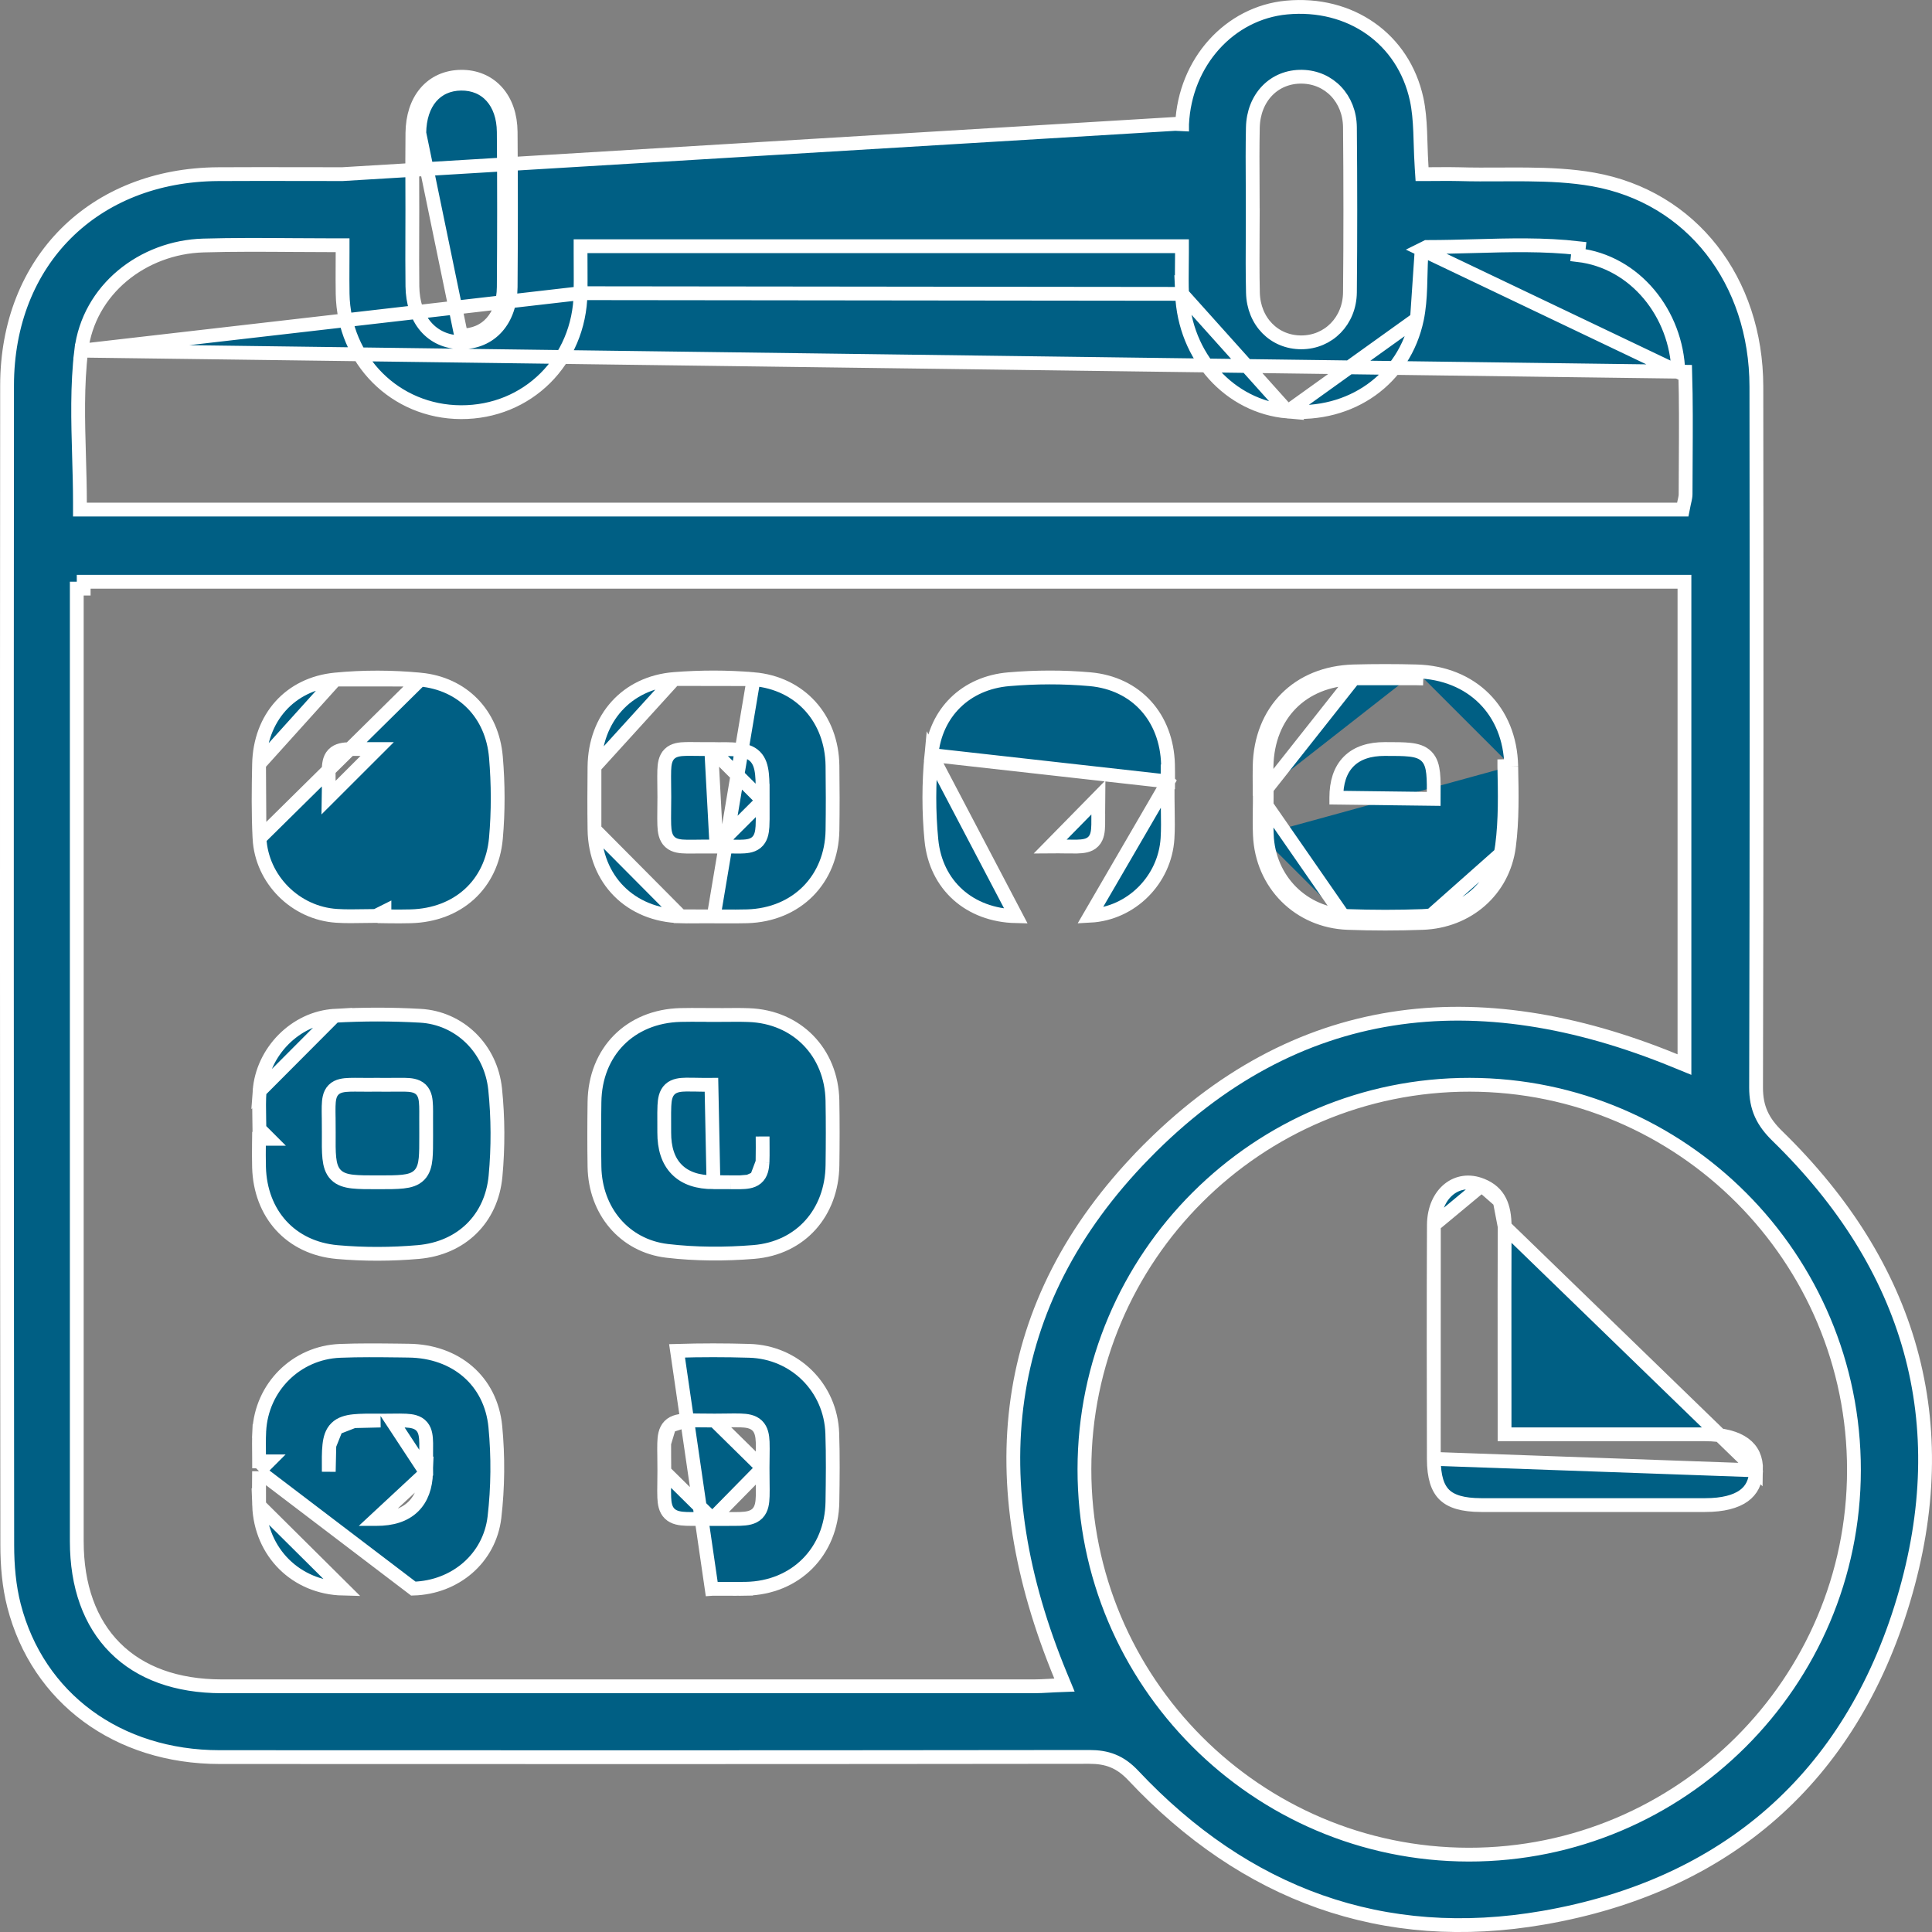
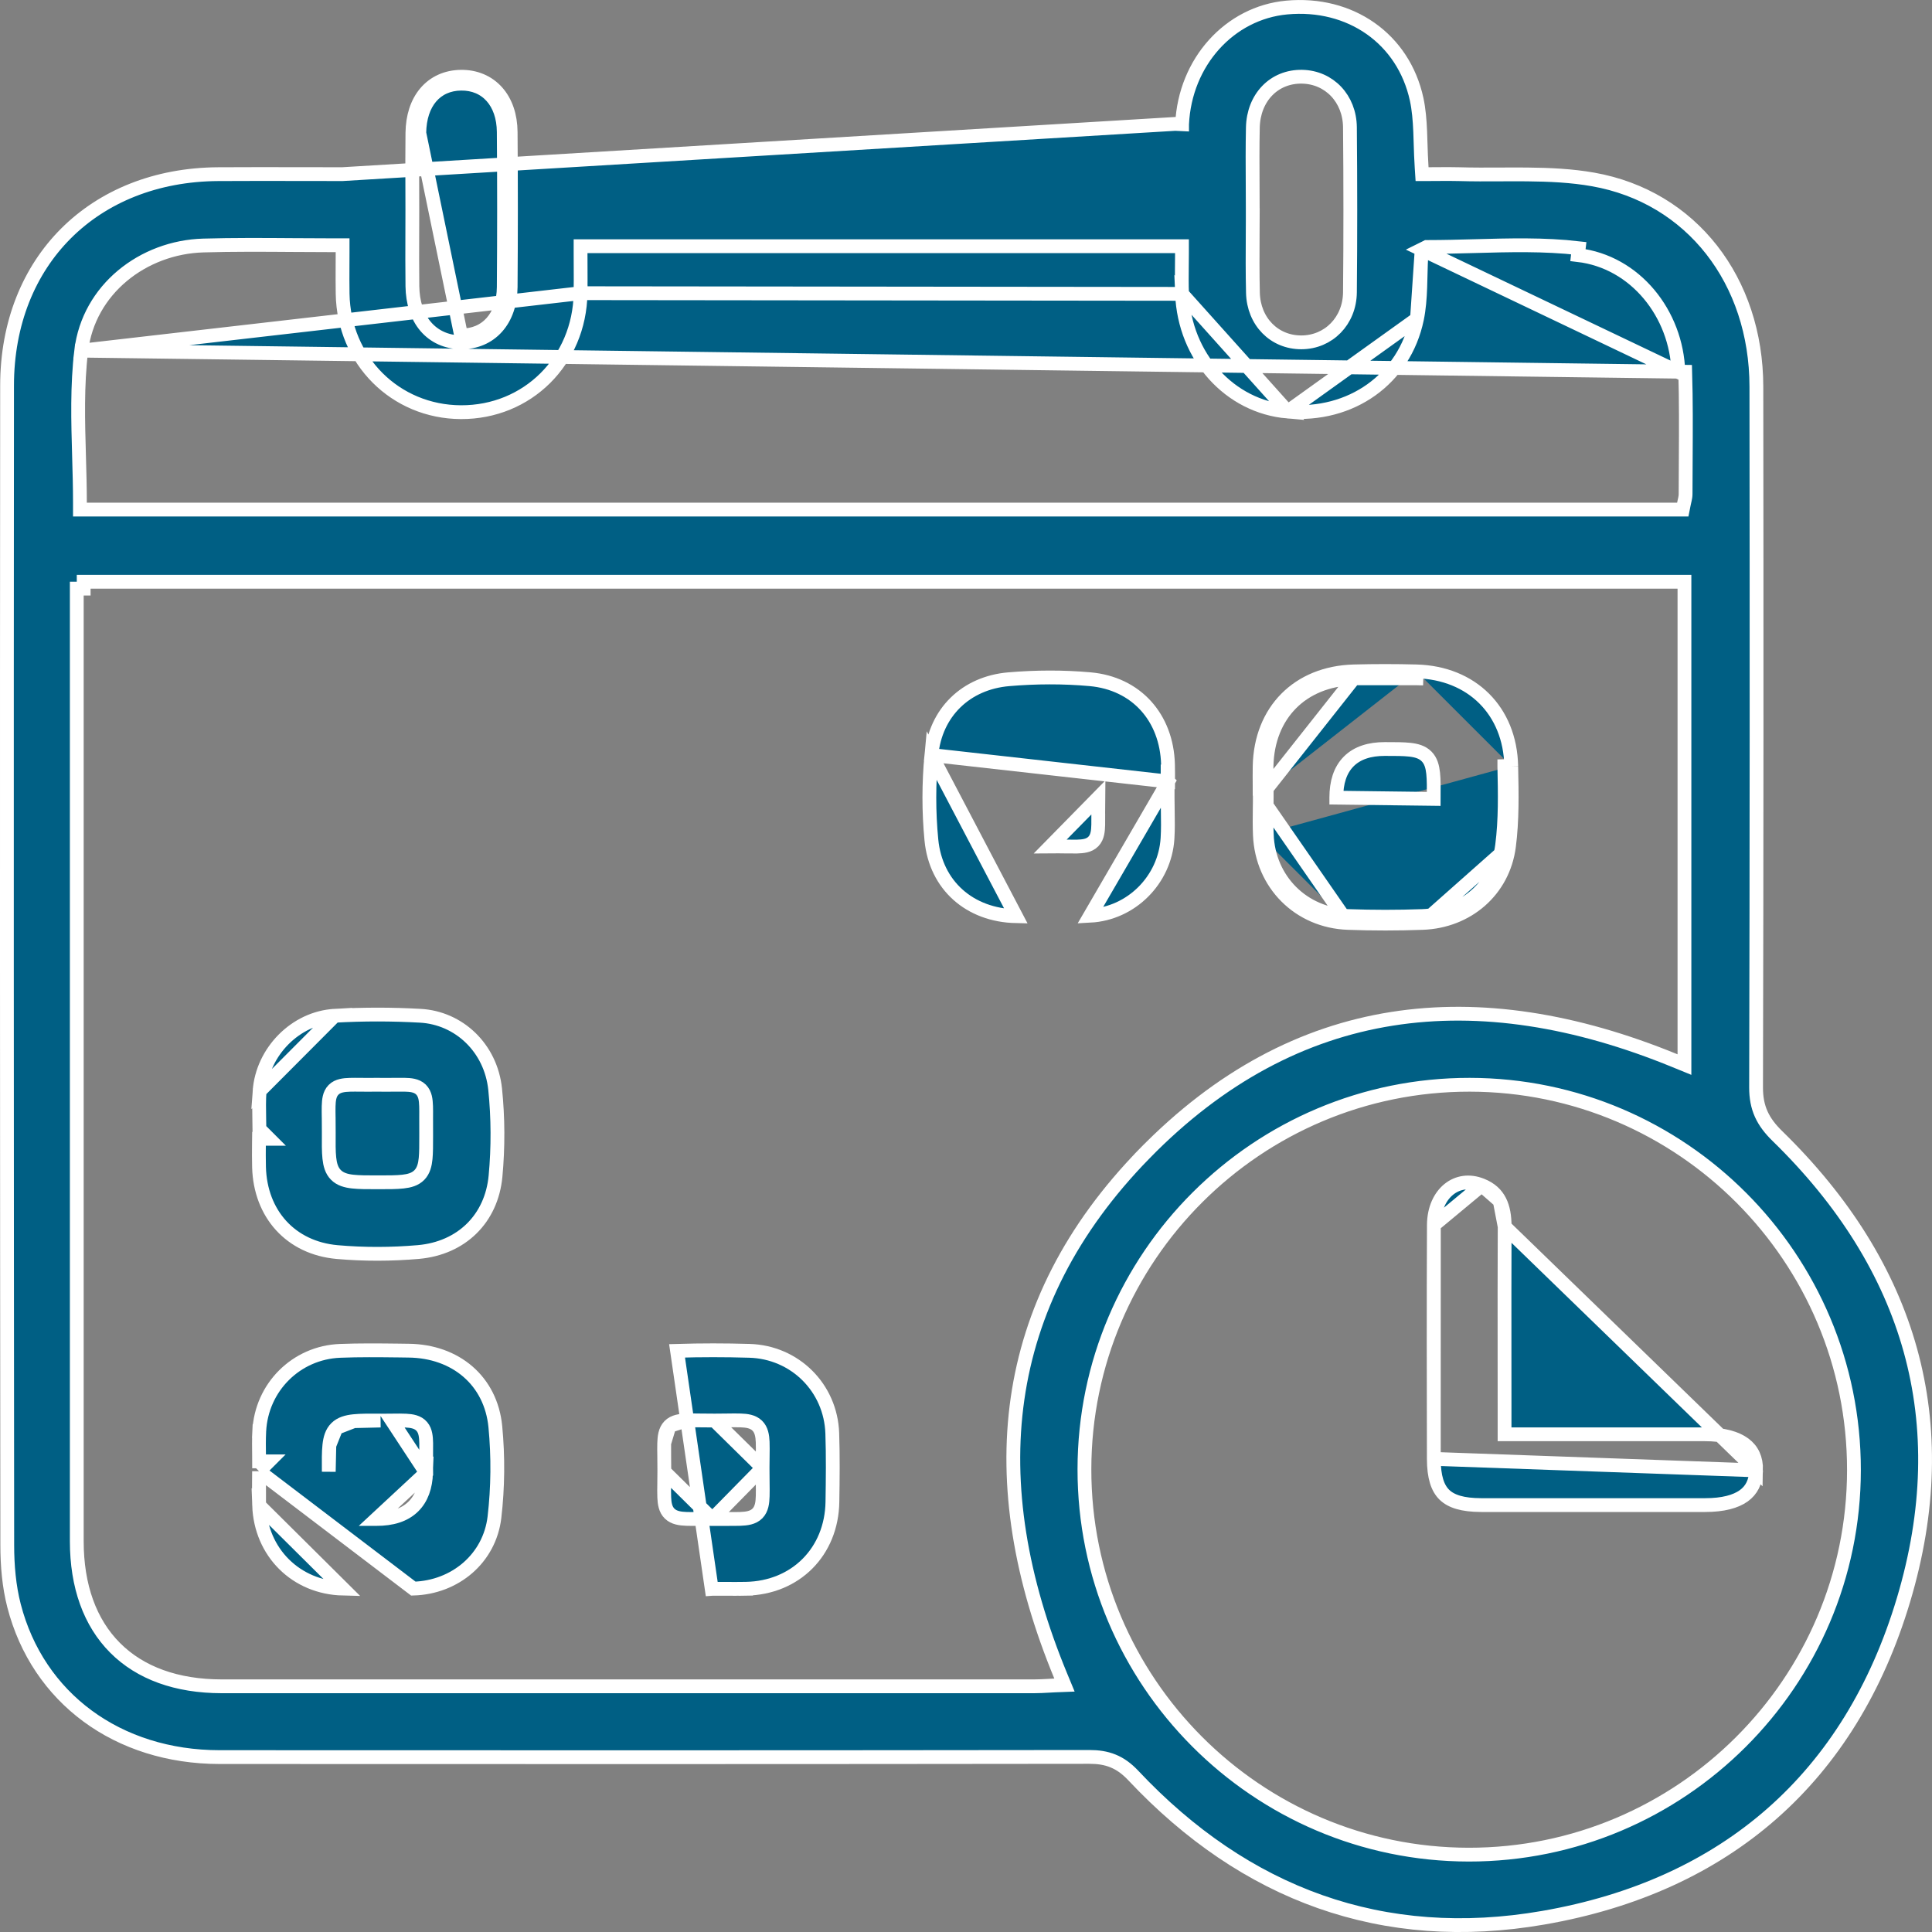
<svg xmlns="http://www.w3.org/2000/svg" width="70" height="70" viewBox="0 0 70 70" fill="none">
  <rect x="0" y="0" width="70" height="70" fill="#808080" stroke="none" />
  <g id="Layer_1" clip-path="url(#clip0_136_767)">
    <path id="Vector" d="M51.509 9.04L51.638 8.976L51.64 8.975L51.693 8.948H51.752C52.3 8.948 52.854 8.933 53.41 8.918C54.677 8.883 55.955 8.847 57.201 8.992C57.201 8.992 57.201 8.992 57.201 8.992L57.172 9.241C59.251 9.483 60.747 11.372 60.809 13.477L51.509 9.04ZM51.509 9.04L51.5 9.184M51.509 9.04L51.5 9.184M51.5 9.184C51.484 9.442 51.478 9.708 51.471 9.967C51.468 10.115 51.464 10.261 51.459 10.403C51.444 10.801 51.416 11.184 51.34 11.551L51.34 11.551M51.5 9.184L51.34 11.551M51.34 11.551C50.886 13.738 48.947 15.107 46.653 14.912M51.34 11.551L46.653 14.912M21.035 10.623C21.04 10.315 21.038 10.008 21.037 9.686C21.036 9.519 21.035 9.348 21.035 9.17V8.92H21.285H42.575H42.825V9.17C42.825 9.338 42.823 9.502 42.821 9.663C42.818 9.998 42.814 10.32 42.827 10.647L21.035 10.623ZM21.035 10.623C20.995 13.076 19.107 14.944 16.7 14.934C14.325 14.924 12.455 13.06 12.414 10.645V10.644C12.408 10.314 12.41 9.985 12.411 9.64C12.412 9.476 12.413 9.309 12.413 9.136V8.886H12.163C11.648 8.886 11.14 8.883 10.638 8.879C9.53 8.871 8.447 8.864 7.369 8.895C5.179 8.957 3.211 10.487 2.943 12.705L21.035 10.623ZM18.502 4.778C18.497 4.191 18.325 3.688 18.004 3.329C17.681 2.968 17.224 2.774 16.7 2.781L16.7 2.781C16.177 2.788 15.733 2.99 15.42 3.358C15.111 3.722 14.949 4.227 14.942 4.815C14.934 5.458 14.936 6.101 14.938 6.743C14.939 7.027 14.94 7.31 14.94 7.593C14.94 7.876 14.939 8.16 14.938 8.444C14.936 9.086 14.934 9.729 14.942 10.371V10.371C14.95 10.96 15.113 11.465 15.422 11.828C15.736 12.196 16.181 12.397 16.704 12.403C17.228 12.408 17.683 12.214 18.005 11.852C18.325 11.492 18.497 10.989 18.502 10.403C18.516 8.528 18.517 6.653 18.502 4.778ZM18.502 4.778L18.252 4.78M18.502 4.778C18.502 4.778 18.502 4.778 18.502 4.778L18.252 4.78M18.252 4.78C18.243 3.7 17.619 3.019 16.703 3.031C15.791 3.043 15.205 3.725 15.192 4.819L16.706 12.153C17.621 12.163 18.243 11.48 18.252 10.401C18.266 8.527 18.267 6.653 18.252 4.78ZM46.653 14.912C44.56 14.733 42.92 12.937 42.827 10.647L46.653 14.912ZM12.163 6.309H12.413L42.58 4.489L42.829 4.501C42.829 4.501 42.829 4.5 42.829 4.5C42.934 2.242 44.556 0.465 46.619 0.273L46.619 0.273C48.921 0.059 50.851 1.4 51.328 3.598C51.407 3.966 51.438 4.349 51.456 4.761C51.462 4.904 51.466 5.052 51.471 5.204C51.48 5.484 51.489 5.777 51.509 6.075L51.524 6.309H51.758C51.879 6.309 51.998 6.308 52.117 6.307C52.365 6.305 52.609 6.303 52.856 6.31C53.359 6.325 53.872 6.323 54.38 6.32C54.699 6.319 55.016 6.317 55.328 6.32C56.145 6.328 56.945 6.364 57.723 6.502C61.289 7.132 63.631 10.169 63.637 14.006C63.648 22.471 63.648 30.936 63.626 39.399V39.399C63.625 39.765 63.683 40.079 63.814 40.37C63.945 40.659 64.141 40.91 64.398 41.161C69.224 45.868 70.893 51.53 68.967 57.97C67.039 64.415 62.535 68.335 55.916 69.483C50.116 70.489 45.114 68.644 41.06 64.329L41.06 64.329C40.829 64.084 40.594 63.911 40.327 63.803C40.061 63.694 39.78 63.656 39.469 63.656H39.469C28.964 63.669 18.461 63.669 7.956 63.663C4.266 63.661 1.371 61.523 0.508 58.176L0.508 58.176C0.328 57.477 0.263 56.723 0.263 55.982L0.263 55.982C0.249 41.977 0.245 27.972 0.256 13.967C0.258 11.703 1.049 9.798 2.392 8.457C3.735 7.116 5.644 6.323 7.909 6.31L7.909 6.31C8.857 6.304 9.805 6.306 10.777 6.307C11.233 6.308 11.694 6.309 12.163 6.309ZM38.21 61.067L38.568 61.053L38.431 60.722C36.98 57.211 36.413 53.843 36.867 50.678C37.321 47.515 38.795 44.537 41.459 41.807L41.28 41.632L41.459 41.807C44.201 38.996 47.215 37.423 50.431 36.914C53.649 36.404 57.09 36.957 60.686 38.431L61.031 38.572V38.2V21.328V21.078H60.781H3.032V21.327H2.782V21.328V21.329V21.331V21.332V21.334V21.336V21.338V21.34V21.342V21.344V21.346V21.348V21.35V21.352V21.354V21.355V21.357V21.359V21.361V21.363V21.365V21.367V21.369V21.371V21.372V21.374V21.376V21.378V21.38V21.382V21.384V21.386V21.387V21.389V21.391V21.393V21.395V21.397V21.399V21.401V21.402V21.404V21.406V21.408V21.41V21.412V21.414V21.416V21.417V21.419V21.421V21.423V21.425V21.427V21.428V21.43V21.432V21.434V21.436V21.438V21.439V21.441V21.443V21.445V21.447V21.449V21.45V21.452V21.454V21.456V21.458V21.459V21.461V21.463V21.465V21.467V21.469V21.47V21.472V21.474V21.476V21.478V21.48V21.481V21.483V21.485V21.487V21.488V21.49V21.492V21.494V21.496V21.497V21.499V21.501V21.503V21.505V21.506V21.508V21.51V21.512V21.514V21.515V21.517V21.519V21.521V21.523V21.524V21.526V21.528V21.529V21.531V21.533V21.535V21.537V21.538V21.54V21.542V21.544V21.545V21.547V21.549V21.551V21.552V21.554V21.556V21.558V21.559V21.561V21.563V21.565V21.567V21.568V21.57V21.572V21.573V21.575V21.577V21.578V21.579V21.58V21.582V21.584V21.586V21.587V21.589V21.591V21.593V21.594V21.596V21.598V21.599V21.601V21.603V21.605V21.606V21.608V21.61V21.611V21.613V21.615V21.617V21.618V21.62V21.622V21.623V21.625V21.627V21.628V21.63V21.632V21.634V21.635V21.637V21.639V21.64V21.642V21.644V21.645V21.647V21.649V21.651V21.652V21.654V21.656V21.657V21.659V21.661V21.662V21.664V21.666V21.668V21.669V21.671V21.672V21.674V21.676V21.678V21.679V21.681V21.683V21.684V21.686V21.688V21.689V21.691V21.693V21.694V21.696V21.698V21.699V21.701V21.703V21.704V21.706V21.708V21.709V21.711V21.712V21.714V21.716V21.718V21.719V21.721V21.722V21.724V21.726V21.727V21.729V21.731V21.732V21.734V21.736V21.737V21.739V21.741V21.742V21.744V21.745V21.747V21.749V21.75V21.752V21.754V21.755V21.757V21.759V21.76V21.762V21.763V21.765V21.767V21.768V21.77V21.772V21.773V21.775V21.776V21.778V21.78V21.781V21.783V21.785V21.786V21.788V21.789V21.791V21.793V21.794V21.796V21.797V21.799V21.801V21.802V21.804V21.805V21.807V21.809V21.81V21.812V21.814V21.815V21.817V21.818V21.82V21.822V21.823V21.825V21.826V21.828V21.83V21.831V21.833V21.834V21.836V21.838V21.839V21.841V21.842V21.844V21.846V21.847V21.849V21.85V21.852V21.854V21.855V21.857V21.858V21.86V21.861V21.863V21.865V21.866V21.868V21.869V21.871V21.872V21.874V21.876V21.877V21.879V21.88V21.882V21.884V21.885V21.887V21.888V21.89V21.891V21.893V21.895V21.896V21.898V21.899V21.901V21.902V21.904V21.905V21.907V21.909V21.91V21.912V21.913V21.915V21.916V21.918V21.92V21.921V21.923V21.924V21.926V21.927V21.929V21.931V21.932V21.934V21.935V21.937V21.938V21.94V21.942V21.943V21.945V21.946V21.948V21.949V21.951V21.952V21.954V21.955V21.957V21.959V21.96V21.962V21.963V21.965V21.966V21.968V21.969V21.971V21.973V21.974V21.976V21.977V21.979V21.98V21.982V21.983V21.985V21.986V21.988V21.989V21.991V21.993V21.994V21.996V21.997V21.999V22V22.002V22.003V22.005V22.006V22.008V22.009V22.011V22.013V22.014V22.016V22.017V22.019V22.02V22.022V22.023V22.025V22.026V22.028V22.029V22.031V22.032V22.034V22.036V22.037V22.039V22.04V22.042V22.043V22.045V22.046V22.048V22.049V22.051V22.052V22.054V22.055V22.057V22.059V22.06V22.062V22.063V22.065V22.066V22.068V22.069V22.071V22.072V22.074V22.075V22.077V22.078V22.08V22.081V22.083V22.084V22.086V22.088V22.089V22.091V22.092V22.094V22.095V22.097V22.098V22.1V22.101V22.103V22.104V22.106V22.107V22.109V22.11V22.112V22.113V22.115V22.116V22.118V22.119V22.121V22.123V22.124V22.126V22.127V22.129V22.13V22.132V22.133V22.135V22.136V22.138V22.139V22.141V22.142V22.144V22.145V22.147V22.148V22.15V22.151V22.153V22.154V22.156V22.157V22.159V22.16V22.162V22.164V22.165V22.167V22.168V22.17V22.171V22.173V22.174V22.24V22.306V22.371V22.437V22.503V22.569V22.634V22.7V22.766V22.832V22.897V22.963V23.029V23.095V23.16V23.226V23.292V23.358V23.424V23.489V23.555V23.621V23.686V23.752V23.818V23.884V23.95V24.015V24.081V24.147V24.212V24.278V24.344V24.41V24.476V24.541V24.607V24.673V24.738V24.804V24.87V24.936V25.002V25.067V25.133V25.199V25.265V25.33V25.396V25.462V25.527V25.593V25.659V25.725V25.791V25.856V25.922V25.988V26.053V26.119V26.185V26.251V26.317V26.382V26.448V26.514V26.579V26.645V26.711V26.777V26.843V26.908V26.974V27.04V27.106V27.171V27.237V27.303V27.369V27.434V27.5V27.566V27.632V27.697V27.763V27.829V27.895V27.96V28.026V28.092V28.158V28.223V28.289V28.355V28.421V28.486V28.552V28.618V28.684V28.749V28.815V28.881V28.947V29.012V29.078V29.144V29.21V29.275V29.341V29.407V29.473V29.538V29.604V29.67V29.736V29.801V29.867V29.933V29.999V30.064V30.13V30.196V30.262V30.328V30.393V30.459V30.525V30.59V30.656V30.722V30.788V30.854V30.919V30.985V31.051V31.116V31.182V31.248V31.314V31.38V31.445V31.511V31.577V31.642V31.708V31.774V31.84V31.905V31.971V32.037V32.103V32.169V32.234V32.3V32.366V32.432V32.497V32.563V32.629V32.695V32.76V32.826V32.892V32.958V33.023V33.089V33.155V33.221V33.286V33.352V33.418V33.484V33.549V33.615V33.681V33.747V33.812V33.878V33.944V34.01V34.075V34.141V34.207V34.273V34.338V34.404V34.47V34.536V34.601V34.667V34.733V34.799V34.864V34.93V34.996V35.062V35.127V35.193V35.259V35.325V35.391V35.456V35.522V35.588V35.654V35.719V35.785V35.851V35.916V35.982V36.048V36.114V36.179V36.245V36.311V36.377V36.443V36.508V36.574V36.64V36.706V36.771V36.837V36.903V36.969V37.034V37.1V37.166V37.232V37.297V37.363V37.429V37.495V37.56V37.626V37.692V37.758V37.823V37.889V37.955V38.021V38.086V38.152V38.218V38.284V38.349V38.415V38.481V38.547V38.612V38.678V38.744V38.81V38.876V38.941V39.007V39.073V39.139V39.204V39.27V39.336V39.401V39.467V39.533V39.599V39.664V39.73V39.796V39.862V39.928V39.993V40.059V40.125V40.191V40.256V40.322V40.388V40.454V40.519V40.585V40.651V40.717V40.782V40.848V40.914V40.98V41.045V41.111V41.177V41.243V41.308V41.374V41.44V41.506V41.571V41.637V41.703V41.769V41.834V41.9V41.966V42.032V42.097V42.163V42.229V42.295V42.36V42.426V42.492V42.558V42.623V42.689V42.755V42.821V42.886V42.952V43.018V43.084V43.15V43.215V43.281V43.347V43.413V43.478V43.544V43.61V43.675V43.741V43.807V43.873V43.938V44.004V44.07V44.136V44.202V44.267V44.333V44.399V44.465V44.53V44.596V44.662V44.728V44.793V44.859V44.925V44.991V45.056V45.122V45.188V45.254V45.319V45.385V45.451V45.517V45.582V45.648V45.714V45.78V45.845V45.911V45.977V46.043V46.108V46.174V46.24V46.306V46.371V46.437V46.503V46.569V46.634V46.7V46.766V46.832V46.897V46.963V47.029V47.095V47.16V47.226V47.292V47.358V47.423V47.489V47.555V47.621V47.687V47.752V47.818V47.884V47.95V48.015V48.081V48.147V48.212V48.278V48.344V48.41V48.475V48.541V48.607V48.673V48.739V48.804V48.87V48.936V49.002V49.067V49.133V49.199V49.265V49.33V49.396V49.462V49.528V49.593V49.659V49.725V49.791V49.856V49.922V49.988V50.054V50.119V50.185V50.251V50.317V50.382V50.448V50.514V50.58V50.645V50.711V50.777V50.843V50.908V50.974V51.04V51.106V51.171V51.237V51.303V51.369V51.434V51.5V51.566V51.632V51.697V51.763V51.829V51.895V51.96V52.026V52.092V52.158V52.223V52.289V52.355V52.421V52.486V52.552V52.618V52.684V52.749V52.815V52.881V52.947V53.012V53.078V53.144V53.21V53.276V53.341V53.407V53.473V53.538V53.604V53.67V53.736V53.801V53.867V53.933V53.999V54.065V54.13V54.196V54.262V54.328V54.393V54.459V54.525V54.59V54.656V54.722V54.788V54.853V54.919V54.985V55.051V55.117V55.182V55.248V55.314V55.38V55.445V55.511V55.577V55.642V55.708V55.774V55.84C2.782 57.467 3.257 58.789 4.17 59.704C5.083 60.62 6.402 61.097 8.029 61.098C17.833 61.1 27.638 61.099 37.441 61.098H37.471C37.642 61.098 37.819 61.088 37.985 61.079C38.063 61.075 38.139 61.07 38.21 61.067ZM61.078 16.62C61.084 15.572 61.09 14.52 61.059 13.47L2.943 12.705C2.79 13.965 2.827 15.26 2.864 16.541C2.88 17.102 2.896 17.661 2.896 18.213V18.463H3.146H60.764H60.97L61.01 18.261C61.017 18.221 61.025 18.19 61.033 18.156C61.037 18.137 61.042 18.118 61.047 18.096C61.059 18.041 61.072 17.973 61.072 17.899C61.072 17.474 61.075 17.047 61.078 16.62ZM45.39 7.793C45.389 8.013 45.388 8.234 45.387 8.455C45.383 9.17 45.379 9.89 45.396 10.607C45.421 11.648 46.168 12.408 47.155 12.404C48.133 12.4 48.9 11.63 48.911 10.593L48.911 10.593C48.93 8.6 48.929 6.606 48.911 4.614C48.901 3.575 48.163 2.801 47.182 2.78L47.182 2.78C46.16 2.759 45.416 3.54 45.393 4.622C45.378 5.32 45.382 6.02 45.386 6.715C45.387 6.992 45.389 7.269 45.389 7.544L45.389 7.793H45.39ZM53.249 39.303C45.557 39.295 39.298 45.541 39.291 53.231C39.283 60.923 45.528 67.189 53.213 67.197C60.902 67.204 67.165 60.955 67.172 53.267C67.18 45.574 60.936 39.31 53.249 39.303Z" fill="#005F84" stroke="white" stroke-width="0.5" />
    <path id="Vector_2" d="M9.405 39.533L9.405 39.533C9.381 39.863 9.387 40.186 9.393 40.523C9.396 40.648 9.398 40.776 9.399 40.906L9.754 41.261H9.383C9.382 41.317 9.382 41.372 9.382 41.428C9.38 41.716 9.377 42 9.385 42.286C9.43 43.982 10.534 45.216 12.218 45.365L12.218 45.365C13.189 45.451 14.184 45.448 15.158 45.363C16.718 45.226 17.811 44.158 17.954 42.611L17.954 42.611C18.051 41.569 18.047 40.502 17.94 39.463C17.784 37.972 16.633 36.881 15.228 36.803L15.228 36.803C14.197 36.745 13.157 36.745 12.126 36.803L9.405 39.533ZM9.405 39.533C9.508 38.105 10.71 36.883 12.126 36.803L9.405 39.533ZM15.441 41.073H15.441L15.441 41.069C15.438 40.863 15.439 40.675 15.44 40.511C15.441 40.338 15.442 40.192 15.438 40.078C15.434 39.962 15.425 39.852 15.402 39.756C15.378 39.657 15.334 39.557 15.251 39.475C15.168 39.394 15.067 39.354 14.969 39.332C14.874 39.311 14.766 39.304 14.653 39.302C14.555 39.3 14.44 39.301 14.312 39.303C14.291 39.303 14.269 39.303 14.248 39.303C14.091 39.305 13.91 39.306 13.7 39.303L13.7 39.303H13.696H13.695H13.695H13.695H13.695H13.695H13.695H13.695H13.694H13.694H13.694H13.694H13.694H13.694H13.694H13.694H13.693H13.693H13.693H13.693H13.693H13.693H13.693H13.692H13.692H13.692H13.692H13.692H13.692H13.691H13.691H13.691H13.691H13.691H13.691H13.691H13.691H13.69H13.69H13.69H13.69H13.69H13.69H13.69H13.689H13.689H13.689H13.689H13.689H13.689H13.688H13.688H13.688H13.688H13.688H13.688H13.688H13.688H13.687H13.687H13.687H13.687H13.687H13.687H13.687H13.686H13.686H13.686H13.686H13.686H13.686H13.686H13.685H13.685H13.685H13.685H13.685H13.685H13.685H13.684H13.684H13.684H13.684H13.684H13.684H13.684H13.684H13.683H13.683H13.683H13.683H13.683H13.683H13.682H13.682H13.682H13.682H13.682H13.682H13.682H13.681H13.681H13.681H13.681H13.681H13.681H13.681H13.681H13.68H13.68H13.68H13.68H13.68H13.68H13.68H13.679H13.679H13.679H13.679H13.679H13.679H13.679H13.678H13.678H13.678H13.678H13.678H13.678H13.678H13.677H13.677H13.677H13.677H13.677H13.677H13.677H13.677H13.676H13.676H13.676H13.676H13.676H13.676H13.675H13.675H13.675H13.675H13.675H13.675H13.675H13.675H13.674H13.674H13.674H13.674H13.674H13.674H13.674H13.673H13.673H13.673H13.673H13.673H13.673H13.673H13.672H13.672H13.672H13.672H13.672H13.672H13.672H13.671H13.671H13.671H13.671H13.671H13.671H13.671H13.671H13.67H13.67H13.67H13.67H13.67H13.67H13.669H13.669H13.669H13.669H13.669H13.669H13.669H13.668H13.668H13.668H13.668H13.668H13.668H13.668H13.668H13.667H13.667H13.667H13.667H13.667H13.667H13.667H13.666H13.666H13.666H13.666H13.666H13.666H13.666H13.665H13.665H13.665H13.665H13.665H13.665H13.665H13.665H13.664H13.664H13.664H13.664H13.664H13.664H13.664H13.663H13.663H13.663H13.663H13.663H13.663H13.662H13.662H13.662H13.662H13.662H13.662H13.662H13.662H13.661H13.661H13.661H13.661H13.661H13.661H13.661H13.661H13.66H13.66H13.66H13.66H13.66H13.66H13.659H13.659H13.659H13.659H13.659H13.659H13.659H13.659H13.658H13.658H13.658H13.658H13.658H13.658H13.658H13.657H13.657H13.657H13.657H13.657H13.657H13.657H13.656H13.656H13.656H13.656H13.656H13.656H13.656H13.655H13.655H13.655H13.655H13.655H13.655H13.655H13.655H13.654H13.654H13.654H13.654H13.654H13.654H13.653H13.653H13.653H13.653H13.653H13.653H13.653H13.652H13.652H13.652H13.652H13.652H13.652H13.652H13.652H13.651H13.651H13.651H13.651H13.651H13.651H13.651H13.65H13.65H13.65H13.65H13.65H13.65H13.65H13.649H13.649H13.649H13.649H13.649H13.649H13.649H13.649H13.648H13.648H13.648H13.648H13.648H13.648H13.648H13.647H13.647H13.647H13.647H13.647H13.647H13.647H13.646H13.646H13.646H13.646H13.646H13.646H13.646H13.645H13.645H13.645H13.645H13.645H13.645H13.645H13.645H13.644H13.644H13.644H13.644H13.644H13.644H13.643H13.643H13.643H13.643H13.643H13.643H13.643H13.643H13.642H13.642H13.642H13.642H13.642H13.642H13.642H13.641H13.641H13.641H13.641H13.641H13.641H13.64H13.64H13.64H13.64H13.64H13.64H13.64H13.64H13.639H13.639H13.639H13.639H13.639H13.639H13.639H13.638H13.638H13.638H13.638H13.638H13.638H13.638H13.637H13.637H13.637H13.637H13.637H13.637H13.637H13.636H13.636H13.636H13.636H13.636H13.636H13.636H13.636H13.635H13.635H13.635H13.635H13.635H13.635H13.634H13.634H13.634H13.634H13.634H13.634H13.634H13.633H13.633H13.633H13.633H13.633H13.633H13.633H13.633H13.632H13.632H13.632H13.632H13.632H13.632H13.632H13.631H13.631H13.631H13.631H13.631H13.631H13.631H13.63H13.63H13.63H13.63H13.63H13.63H13.63H13.629H13.629H13.629H13.629H13.629H13.629H13.629H13.628H13.628H13.628H13.628H13.628H13.628H13.628H13.627H13.627H13.627H13.627H13.627H13.627H13.627H13.627H13.626H13.626H13.626H13.626H13.626H13.626H13.626H13.625H13.625H13.625H13.625H13.625H13.625H13.624H13.624H13.624H13.624H13.624V39.303L13.621 39.303C13.412 39.306 13.233 39.304 13.078 39.303L13.067 39.303C12.918 39.302 12.786 39.3 12.675 39.304C12.563 39.307 12.456 39.316 12.361 39.339C12.264 39.362 12.165 39.405 12.085 39.486C12.004 39.568 11.962 39.667 11.94 39.765C11.918 39.859 11.91 39.967 11.907 40.08C11.904 40.191 11.906 40.323 11.908 40.473L11.909 40.484C11.911 40.641 11.913 40.821 11.912 41.031L11.912 41.031C11.909 41.414 11.907 41.721 11.932 41.957C11.957 42.191 12.012 42.409 12.17 42.568C12.328 42.728 12.545 42.785 12.777 42.811C13.007 42.837 13.306 42.837 13.676 42.837H13.692H13.708C14.078 42.837 14.374 42.837 14.601 42.811C14.828 42.786 15.041 42.731 15.196 42.571C15.349 42.413 15.399 42.198 15.421 41.973C15.441 41.766 15.441 41.499 15.441 41.174C15.441 41.142 15.441 41.108 15.441 41.074V41.073Z" fill="#005F84" stroke="white" stroke-width="0.5" />
-     <path id="Vector_3" d="M9.386 27.686L9.386 27.686C9.367 28.587 9.356 29.483 9.402 30.373L9.386 27.686ZM9.386 27.686C9.421 26.01 10.5 24.782 12.149 24.621L12.149 24.621M9.386 27.686L12.149 24.621M12.149 24.621C13.166 24.522 14.209 24.526 15.226 24.623L12.149 24.621ZM12.198 33.183C10.705 33.088 9.479 31.865 9.402 30.373L15.227 24.623C16.766 24.77 17.835 25.87 17.968 27.431C18.051 28.406 18.055 29.401 17.968 30.374C17.817 32.054 16.582 33.154 14.881 33.199L14.881 33.199C14.611 33.207 14.344 33.205 14.072 33.202C14.025 33.202 13.977 33.202 13.929 33.201V33.031L13.617 33.187C13.472 33.188 13.329 33.19 13.189 33.192C12.853 33.198 12.528 33.204 12.198 33.183L12.198 33.183ZM11.909 28.894L11.909 28.894L13.663 27.142C13.663 27.142 13.663 27.142 13.663 27.142C13.464 27.143 13.282 27.141 13.123 27.14C12.945 27.138 12.795 27.136 12.678 27.14C12.562 27.144 12.453 27.153 12.357 27.177C12.258 27.201 12.158 27.246 12.077 27.331C11.997 27.415 11.958 27.516 11.937 27.614C11.916 27.71 11.91 27.818 11.908 27.932C11.906 28.029 11.908 28.142 11.909 28.269C11.909 28.292 11.91 28.317 11.91 28.341C11.912 28.499 11.913 28.682 11.909 28.894Z" fill="#005F84" stroke="white" stroke-width="0.5" />
    <path id="Vector_4" d="M42.323 28.316L42.305 28.298V28.901C42.305 29.067 42.308 29.228 42.311 29.387C42.316 29.724 42.322 30.049 42.301 30.379L42.301 30.379C42.208 31.877 40.991 33.1 39.496 33.179L39.496 33.179L42.323 28.316ZM42.323 28.316C42.324 28.109 42.324 27.904 42.319 27.698L42.319 27.697C42.273 25.997 41.17 24.759 39.493 24.609L39.493 24.609C38.52 24.522 37.527 24.527 36.551 24.61L36.551 24.61C34.996 24.741 33.893 25.814 33.746 27.355L42.323 28.316ZM36.811 33.196C35.135 33.159 33.905 32.079 33.746 30.433L33.746 30.433C33.647 29.416 33.649 28.373 33.746 27.355L36.811 33.196ZM39.792 28.898L39.792 28.898L38.054 30.668C38.054 30.668 38.054 30.668 38.054 30.668C38.267 30.666 38.449 30.669 38.607 30.671L38.623 30.671C38.773 30.674 38.905 30.675 39.016 30.673C39.13 30.67 39.239 30.662 39.334 30.639C39.434 30.615 39.534 30.572 39.615 30.488C39.696 30.404 39.736 30.303 39.759 30.204C39.781 30.108 39.788 29.999 39.791 29.883C39.794 29.773 39.793 29.644 39.792 29.498C39.792 29.487 39.791 29.476 39.791 29.465C39.79 29.303 39.789 29.116 39.792 28.898Z" fill="#005F84" stroke="white" stroke-width="0.5" />
    <path id="Vector_5" d="M54.672 30.667C54.796 29.715 54.776 28.738 54.755 27.773L54.755 27.755M54.672 30.667L54.755 27.755M54.672 30.667C54.463 32.269 53.161 33.381 51.544 33.439M54.672 30.667L51.544 33.439M54.755 27.755C54.711 25.75 53.328 24.381 51.324 24.326M54.755 27.755L54.505 27.76L54.505 27.761L54.505 27.769C54.526 28.74 54.546 29.701 54.424 30.635L54.424 30.635C54.232 32.107 53.038 33.135 51.535 33.19L51.535 33.19C50.641 33.222 49.743 33.222 48.849 33.19L48.849 33.19C47.206 33.131 45.966 31.886 45.897 30.243L45.648 30.254M51.324 24.326C50.565 24.306 49.805 24.306 49.046 24.326C47.032 24.382 45.678 25.754 45.639 27.761C45.635 27.999 45.636 28.236 45.638 28.474C45.638 28.592 45.639 28.711 45.639 28.83V28.58H45.639H45.639H45.639H45.639H45.639H45.639H45.639H45.639H45.639H45.639H45.639H45.639H45.639H45.639H45.639H45.639H45.639H45.639H45.639H45.639H45.639H45.639H45.639H45.639H45.639H45.639H45.639H45.639H45.639H45.639H45.639H45.639H45.639H45.639H45.639H45.639H45.639H45.639H45.639H45.639H45.639H45.639H45.639H45.639H45.639H45.639H45.639H45.639H45.639H45.639H45.639H45.639H45.639H45.639H45.639H45.64H45.64H45.64H45.64H45.64H45.64H45.64H45.64H45.64H45.64H45.64H45.64H45.64H45.64H45.64H45.64H45.64H45.64H45.64H45.64H45.64H45.64H45.64H45.64H45.64H45.64H45.64H45.64H45.64H45.64H45.64H45.64H45.64H45.64H45.64H45.64H45.64H45.64H45.64H45.64H45.64H45.64H45.64H45.64H45.64H45.64H45.64H45.64H45.64H45.64H45.64H45.64H45.64H45.64H45.64H45.64H45.64H45.64H45.64H45.64H45.64H45.64H45.64H45.64H45.64H45.64H45.64H45.64H45.64H45.64H45.64H45.64H45.64H45.64H45.64H45.64H45.64H45.64H45.64H45.64H45.64H45.64H45.64H45.64H45.64H45.64H45.64H45.64H45.64H45.64H45.64H45.64H45.64H45.641H45.641H45.641H45.641H45.641H45.641H45.641H45.641H45.641H45.641H45.641H45.641H45.641H45.641H45.641H45.641H45.641H45.641H45.641H45.641H45.641H45.641H45.641H45.641H45.641H45.641H45.641H45.641H45.641H45.641H45.641H45.641H45.641H45.641H45.641H45.641H45.641H45.641H45.641H45.641H45.641H45.641H45.641H45.641H45.641H45.641H45.641H45.641H45.641H45.641H45.641H45.641H45.641H45.641H45.641H45.641H45.641H45.641H45.641H45.641H45.641H45.641H45.641H45.641H45.641H45.641H45.641H45.641H45.641H45.641H45.641H45.641H45.641H45.641H45.641H45.641H45.641H45.641H45.641H45.641H45.641H45.641H45.641H45.641H45.641H45.641H45.641H45.642H45.642H45.642H45.642H45.642H45.642H45.642H45.642H45.642H45.642H45.642H45.642H45.642H45.642H45.642H45.642H45.642H45.642H45.642H45.642H45.642H45.642H45.642H45.642H45.642H45.642H45.642H45.642H45.642H45.642H45.642H45.642H45.642H45.642H45.642H45.642H45.642H45.642H45.642H45.642H45.642H45.642H45.642H45.642H45.642H45.642H45.642H45.642H45.642H45.642H45.642H45.642H45.642H45.642H45.642H45.642H45.642H45.642H45.642H45.642H45.642H45.642H45.642H45.642H45.642H45.642H45.642H45.642H45.642H45.642H45.642H45.642H45.642H45.642H45.642H45.642H45.642H45.642H45.642H45.642H45.642H45.642H45.642H45.642H45.642H45.642H45.642H45.643H45.643H45.643H45.643H45.643H45.643H45.643H45.643H45.643H45.643H45.643H45.643H45.643H45.643H45.643H45.643H45.643H45.643H45.643H45.643H45.643H45.643H45.643H45.643H45.643H45.643H45.643H45.643H45.643H45.643H45.643H45.643H45.643H45.643H45.643H45.643H45.643H45.643H45.643H45.643H45.643H45.643H45.643H45.643H45.643H45.643H45.643H45.643H45.643H45.643H45.643H45.643H45.643H45.643H45.643H45.643H45.643H45.643H45.643H45.643H45.643H45.643H45.643H45.643H45.643H45.643H45.644H45.644H45.644H45.644H45.644H45.644H45.644H45.644H45.644H45.644H45.644H45.644H45.644H45.644H45.644H45.644H45.644H45.644H45.644H45.644H45.644H45.644H45.644H45.644H45.644H45.644H45.644H45.644H45.644H45.644H45.644H45.644H45.644H45.644H45.644H45.644H45.644H45.644H45.644H45.644H45.644H45.644H45.644H45.644H45.644H45.644H45.644H45.644H45.644H45.644H45.644H45.644H45.644H45.644H45.644H45.644H45.644H45.644H45.644H45.644H45.644H45.644H45.644H45.644H45.644H45.644H45.644H45.644H45.644H45.644H45.644H45.645H45.645H45.645H45.645H45.645H45.645H45.645H45.645H45.645H45.645H45.645H45.645H45.645H45.645H45.645H45.645H45.645H45.645H45.645H45.645H45.645H45.645H45.645H45.645H45.645H45.645H45.645H45.645H45.645H45.645H45.645H45.645H45.645H45.645H45.645H45.645H45.645H45.645H45.645H45.645H45.645H45.645H45.645H45.645H45.645H45.645H45.645H45.645H45.645H45.645H45.645H45.645H45.645H45.888M51.324 24.326L51.318 24.576L49.053 24.576C49.807 24.556 50.562 24.556 51.317 24.576L51.324 24.326ZM45.888 28.58H45.895V28.83C45.895 28.987 45.893 29.141 45.892 29.294C45.888 29.614 45.884 29.927 45.897 30.244L45.648 30.254M45.888 28.58C45.888 28.543 45.888 28.506 45.888 28.468C45.886 28.233 45.885 28 45.889 27.766C45.907 26.819 46.235 26.038 46.78 25.488C47.324 24.938 48.103 24.603 49.053 24.576L45.888 28.58ZM45.648 30.254C45.722 32.025 47.065 33.376 48.84 33.439M45.648 30.254C45.634 29.93 45.638 29.607 45.642 29.283C45.642 29.215 45.643 29.148 45.644 29.08H45.644H45.644H45.644H45.644H45.644H45.644H45.644H45.644H45.644H45.644H45.644H45.644H45.644H45.644H45.644H45.644H45.644H45.644H45.644H45.644H45.644H45.644H45.644H45.644H45.644H45.644H45.644H45.644H45.644H45.644H45.644H45.644H45.644H45.644H45.644H45.644H45.644H45.644H45.645H45.645H45.645H45.645H45.645H45.645H45.645H45.645H45.645H45.645H45.645H45.645H45.645H45.645H45.645H45.645H45.645H45.645H45.645H45.645H45.645H45.645H45.645H45.645H45.645H45.645H45.645H45.645H45.645H45.645H45.645H45.645H45.645H45.645H45.645H45.645H45.645H45.645H45.645H45.645H45.645H45.645H45.645H45.645H45.645H45.645H45.645H45.645H45.645H45.645H45.645H45.645H45.645V28.83L48.84 33.439M48.84 33.439C49.74 33.472 50.644 33.472 51.544 33.439M48.84 33.439H51.544M48.417 28.901H48.417L51.946 28.945C51.946 28.945 51.946 28.945 51.946 28.945C51.949 28.562 51.951 28.254 51.926 28.018C51.901 27.784 51.846 27.566 51.688 27.407C51.531 27.247 51.315 27.19 51.083 27.164C50.854 27.138 50.555 27.138 50.187 27.138H50.171C49.631 27.138 49.18 27.274 48.866 27.589C48.552 27.905 48.417 28.357 48.417 28.899V28.901Z" fill="#005F84" stroke="white" stroke-width="0.5" />
-     <path id="Vector_6" d="M25.859 33.203C25.985 33.203 26.11 33.203 26.234 33.204C26.516 33.206 26.794 33.207 27.074 33.199C28.863 33.146 30.131 31.868 30.162 30.087C30.174 29.306 30.173 28.525 30.162 27.744L30.162 27.744C30.138 26.031 28.996 24.752 27.303 24.607L25.859 33.203ZM25.859 33.203L25.857 33.202H25.798C25.673 33.202 25.55 33.202 25.429 33.203C25.172 33.205 24.92 33.207 24.665 33.2M25.859 33.203L24.665 33.2M24.665 33.2C24.665 33.2 24.665 33.2 24.665 33.2L24.659 33.45L24.665 33.2ZM24.665 33.2C22.837 33.153 21.565 31.871 21.539 30.053L21.539 30.053M24.665 33.2L21.539 30.053M21.539 30.053C21.528 29.296 21.531 28.538 21.539 27.781L21.539 27.781M21.539 30.053L21.539 27.781M21.539 27.781C21.558 26.025 22.707 24.738 24.429 24.602L24.429 24.602M21.539 27.781L24.429 24.602M24.429 24.602C25.383 24.527 26.352 24.526 27.303 24.607L24.429 24.602ZM25.959 30.674L25.853 30.673C25.641 30.669 25.459 30.671 25.3 30.673C25.275 30.673 25.25 30.673 25.227 30.674C25.099 30.675 24.985 30.677 24.886 30.675C24.77 30.673 24.66 30.667 24.562 30.646C24.462 30.625 24.36 30.586 24.274 30.507C24.104 30.352 24.077 30.115 24.068 29.894C24.062 29.75 24.064 29.566 24.066 29.342C24.068 29.202 24.07 29.047 24.07 28.877C24.07 28.712 24.068 28.561 24.066 28.424C24.064 28.218 24.062 28.046 24.067 27.911C24.075 27.7 24.099 27.47 24.258 27.315C24.416 27.161 24.645 27.142 24.849 27.137C24.959 27.134 25.088 27.136 25.233 27.138L25.243 27.138C25.395 27.14 25.568 27.143 25.769 27.142L25.959 30.674ZM25.959 30.674L25.963 30.67M25.959 30.674L25.963 30.67M25.963 30.67C26.125 30.669 26.269 30.67 26.397 30.672C26.426 30.672 26.455 30.673 26.483 30.673C26.6 30.675 26.707 30.677 26.799 30.676C26.913 30.674 27.02 30.669 27.115 30.651C27.212 30.633 27.312 30.599 27.399 30.529C27.577 30.384 27.612 30.157 27.626 29.948C27.636 29.794 27.635 29.594 27.634 29.349C27.633 29.242 27.633 29.127 27.633 29.003L25.963 30.67ZM27.633 29.003L27.633 28.997C27.634 28.602 27.634 28.285 27.608 28.041C27.581 27.798 27.523 27.574 27.36 27.411C27.197 27.247 26.973 27.189 26.73 27.163C26.485 27.136 26.166 27.139 25.769 27.142L27.633 29.003Z" fill="#005F84" stroke="white" stroke-width="0.5" />
-     <path id="Vector_7" d="M25.849 42.835V42.835C25.297 42.835 24.838 42.696 24.52 42.373C24.201 42.051 24.065 41.588 24.067 41.033L24.067 41.033C24.068 40.886 24.067 40.751 24.066 40.627C24.065 40.397 24.064 40.207 24.072 40.059C24.083 39.846 24.112 39.617 24.276 39.465C24.436 39.316 24.665 39.301 24.867 39.297C24.969 39.296 25.088 39.298 25.22 39.3C25.233 39.301 25.246 39.301 25.258 39.301C25.408 39.304 25.579 39.307 25.777 39.305C25.777 39.305 25.777 39.305 25.777 39.305L25.849 42.835ZM25.849 42.835L25.853 42.835M25.849 42.835L25.853 42.835M25.853 42.835C26.062 42.832 26.242 42.833 26.399 42.835M25.853 42.835L26.399 42.835M26.399 42.835C26.422 42.835 26.444 42.835 26.466 42.836M26.399 42.835L26.466 42.836M26.466 42.836C26.594 42.837 26.709 42.839 26.808 42.837M26.466 42.836L26.808 42.837M26.808 42.837C26.923 42.835 27.032 42.829 27.127 42.81M26.808 42.837L27.127 42.81M27.127 42.81C27.223 42.791 27.324 42.756 27.41 42.684M27.127 42.81L27.41 42.684M27.41 42.684C27.585 42.538 27.616 42.311 27.628 42.106M27.41 42.684L27.628 42.106M27.628 42.106C27.635 41.969 27.634 41.792 27.633 41.58M27.628 42.106L27.633 41.58M27.633 41.58C27.632 41.458 27.631 41.324 27.631 41.178L27.633 41.58ZM27.131 36.779C28.868 36.84 30.128 38.124 30.161 39.877C30.175 40.657 30.173 41.438 30.162 42.219L30.162 42.22C30.139 43.938 29.01 45.222 27.314 45.361C26.27 45.446 25.203 45.443 24.169 45.321C22.622 45.138 21.566 43.873 21.539 42.273L21.539 42.273C21.526 41.494 21.528 40.712 21.539 39.931L21.539 39.931C21.563 38.105 22.83 36.823 24.654 36.775L24.654 36.775C24.925 36.768 25.192 36.77 25.463 36.772C25.594 36.773 25.725 36.774 25.858 36.774V36.776C25.998 36.776 26.135 36.775 26.27 36.774C26.56 36.771 26.844 36.768 27.13 36.779L27.131 36.779Z" fill="#005F84" stroke="white" stroke-width="0.5" />
    <path id="Vector_8" d="M9.386 53.306L9.744 52.948H9.388C9.388 52.886 9.387 52.824 9.386 52.763C9.382 52.457 9.378 52.159 9.393 51.858M9.386 53.306L14.976 57.558C16.494 57.514 17.739 56.46 17.915 54.973C18.041 53.892 18.051 52.775 17.947 51.691C17.786 50.031 16.512 48.954 14.798 48.937L14.798 48.937C14.676 48.935 14.555 48.934 14.434 48.932C13.724 48.924 13.021 48.916 12.32 48.944L12.32 48.944C10.729 49.007 9.471 50.265 9.393 51.858M9.386 53.306C9.385 53.416 9.384 53.524 9.383 53.632C9.381 53.939 9.378 54.239 9.388 54.542L9.386 53.306ZM9.393 51.858L9.143 51.846L9.393 51.858ZM15.438 53.36L15.442 53.356L15.441 53.25C15.438 53.04 15.439 52.858 15.441 52.7C15.441 52.681 15.441 52.662 15.441 52.643C15.443 52.51 15.444 52.392 15.442 52.29C15.44 52.174 15.433 52.066 15.414 51.971C15.395 51.874 15.36 51.774 15.287 51.688C15.14 51.513 14.913 51.483 14.709 51.472C14.575 51.465 14.402 51.466 14.195 51.468L15.438 53.36ZM15.438 53.36C15.421 53.864 15.279 54.285 14.977 54.583C14.655 54.901 14.192 55.037 13.637 55.035C13.636 55.035 13.636 55.035 13.636 55.035L15.438 53.36ZM12.817 51.492C13.063 51.466 13.385 51.467 13.786 51.469C13.786 51.469 13.786 51.469 13.786 51.469L12.817 51.492ZM12.817 51.492C12.573 51.518 12.348 51.576 12.184 51.738M12.817 51.492L12.184 51.738M12.184 51.738C12.018 51.9 11.959 52.124 11.933 52.366M12.184 51.738L11.933 52.366M11.933 52.366C11.906 52.61 11.909 52.928 11.912 53.322L11.933 52.366ZM12.427 57.559C10.726 57.518 9.449 56.248 9.388 54.542L12.427 57.559Z" fill="#005F84" stroke="white" stroke-width="0.5" />
    <path id="Vector_9" d="M27.027 57.564C26.774 57.569 26.525 57.568 26.273 57.566C26.123 57.566 25.973 57.565 25.82 57.566L25.82 57.798L24.531 48.943C25.404 48.917 26.278 48.917 27.151 48.943L27.151 48.943C28.801 48.99 30.1 50.282 30.155 51.933L30.155 51.933C30.183 52.757 30.173 53.583 30.16 54.413L30.16 54.413C30.132 56.221 28.827 57.53 27.027 57.564ZM27.027 57.564L27.031 57.814L27.027 57.564C27.027 57.564 27.027 57.564 27.027 57.564ZM25.808 55.034L25.808 55.034C25.642 55.033 25.488 55.034 25.35 55.035C25.157 55.036 24.994 55.037 24.864 55.032C24.651 55.023 24.424 54.997 24.266 54.845C24.105 54.691 24.076 54.464 24.067 54.252C24.06 54.111 24.063 53.931 24.066 53.716C24.067 53.594 24.069 53.46 24.07 53.316L25.808 55.034ZM25.808 55.034L25.812 55.034M25.808 55.034L25.812 55.034M25.812 55.034C26.005 55.032 26.181 55.034 26.338 55.035C26.53 55.036 26.692 55.037 26.82 55.032C27.044 55.024 27.282 54.998 27.444 54.834C27.604 54.671 27.627 54.432 27.634 54.206C27.639 54.076 27.636 53.911 27.634 53.717C27.632 53.558 27.63 53.38 27.63 53.184L27.63 53.184M25.812 55.034L27.63 53.184M27.63 53.184C27.631 53.041 27.632 52.909 27.634 52.788C27.637 52.57 27.639 52.388 27.633 52.245C27.623 52.033 27.594 51.806 27.433 51.651C27.274 51.498 27.046 51.472 26.833 51.465C26.699 51.46 26.53 51.462 26.329 51.465C26.196 51.467 26.048 51.469 25.889 51.469L25.888 51.469M27.63 53.184L25.888 51.469M25.888 51.469C25.701 51.469 25.53 51.467 25.377 51.465M25.888 51.469L25.377 51.465M25.377 51.465C25.179 51.462 25.011 51.46 24.879 51.465M25.377 51.465L24.879 51.465M24.879 51.465C24.655 51.472 24.416 51.498 24.255 51.663M24.879 51.465L24.255 51.663M24.255 51.663C24.095 51.827 24.072 52.066 24.065 52.293M24.255 51.663L24.065 52.293M24.065 52.293C24.061 52.423 24.063 52.588 24.066 52.782M24.065 52.293L24.066 52.782M24.066 52.782C24.068 52.941 24.07 53.12 24.07 53.316L24.066 52.782Z" fill="#005F84" stroke="white" stroke-width="0.5" />
    <path id="Vector_10" d="M63.626 53.274L63.626 53.274C63.637 52.845 63.486 52.535 63.201 52.323C62.904 52.102 62.434 51.967 61.776 51.967H61.762H61.749H61.735H61.722H61.708H61.695H61.681H61.668H61.654H61.641H61.627H61.614H61.6H61.587H61.574H61.56H61.547H61.533H61.52H61.506H61.493H61.479H61.466H61.452H61.439H61.425H61.412H61.398H61.385H61.371H61.358H61.344H61.331H61.318H61.304H61.291H61.277H61.264H61.25H61.237H61.223H61.21H61.196H61.183H61.169H61.156H61.142H61.129H61.115H61.102H61.089H61.075H61.062H61.048H61.035H61.021H61.008H60.994H60.981H60.967H60.954H60.94H60.927H60.913H60.9H60.886H60.873H60.859H60.846H60.832H60.819H60.806H60.792H60.779H60.765H60.752H60.738H60.725H60.711H60.698H60.684H60.671H60.657H60.644H60.63H60.617H60.603H60.59H60.576H60.563H60.549H60.536H60.522H60.509H60.495H60.482H60.468H60.455H60.441H60.428H60.414H60.401H60.387H60.374H60.36H60.347H60.333H60.32H60.306H60.293H60.279H60.266H60.252H60.239H60.225H60.212H60.198H60.185H60.171H60.158H60.144H60.131H60.117H60.104H60.09H60.077H60.063H60.05H60.036H60.023H60.009H59.996H59.982H59.969H59.955H59.941H59.928H59.914H59.901H59.887H59.874H59.86H59.847H59.833H59.82H59.806H59.793H59.779H59.766H59.752H59.739H59.725H59.712H59.698H59.684H59.671H59.657H59.644H59.63H59.617H59.603H59.59H59.576H59.563H59.549H59.536H59.522H59.508H59.495H59.481H59.468H59.454H59.441H59.427H59.414H59.4H59.387H59.373H59.359H59.346H59.332H59.319H59.305H59.292H59.278H59.265H59.251H59.237H59.224H59.21H59.197H59.183H59.17H59.156H59.142H59.129H59.115H59.102H59.088H59.075H59.061H59.047H59.034H59.02H59.007H58.993H58.98H58.966H58.953H58.939H58.925H58.912H58.898H58.885H58.871H58.857H58.844H58.83H58.817H58.803H58.789H58.776H58.762H58.749H58.735H58.721H58.708H58.694H58.681H58.667H58.653H58.64H58.626H58.612H58.599H58.585H58.572H58.558H58.544H58.531H58.517H58.504H58.49H58.476H58.463H58.449H58.435H58.422H58.408H58.395H58.381H58.367H58.354H58.34H58.326H58.313H58.299H58.285H58.272H58.258H58.245H58.231H58.217H58.204H58.19H58.176H58.163H58.149H58.135H58.122H58.108H58.094H58.081H58.067H58.053H58.04H58.026H58.012H57.999H57.985H57.971H57.958H57.944H57.93H57.917H57.903H57.889H57.876H57.862H57.848H57.835H57.821H57.807H57.794H57.78H57.766H57.752H57.739H57.725H57.711H57.698H57.684H57.67H57.657H57.643H57.629H57.615H57.602H57.588H57.574H57.56H57.547H57.533H57.519H57.506H57.492H57.478H57.464H57.451H57.437H57.423H57.41H57.396H57.382H57.368H57.355H57.341H57.327H57.313H57.3H57.286H57.272H57.258H57.245H57.231H57.217H57.203H57.19H57.176H57.162H57.148H57.134H57.121H57.107H57.093H57.079H57.066H57.052H57.038H57.024H57.01H56.997H56.983H56.969H56.955H56.941H56.928H56.914H56.9H56.886H56.873H56.859H56.845H56.831H56.817H56.803H56.79H56.776H56.762H56.748H56.734H56.721H56.707H56.693H56.679H56.665H56.651H56.638H56.624H56.61H56.596H56.582H56.568H56.554H56.541H56.527H56.513H56.499H56.485H56.471H56.458H56.444H56.43H56.416H56.402H56.388H56.374H56.36H56.346H56.333H56.319H56.305H56.291H56.277H56.263H56.249H56.236H56.222H56.208H56.194H56.18H56.166H56.152H56.138H56.124H56.11H56.096H56.083H56.069H56.055H56.041H56.027H56.013H55.999H55.985H55.971H55.957H55.943H55.929H55.915H55.901H55.887H55.873H55.86H55.846H55.832H55.818H55.804H55.79H55.776H55.762H55.748H55.734H55.72H55.706H55.692H55.678H55.664H55.65H55.636H55.622H55.608H55.594H55.58H55.566H55.552H55.538H55.524H55.51H55.496H55.482H55.468H55.454H55.44H55.426H55.412H55.398H55.384H55.37H55.356H55.342H55.328H55.314H55.3H55.286H55.272H55.258H55.243H55.229H55.215H55.201H55.187H55.173H55.159H55.145H55.131H55.117H55.103H55.089H55.075H55.061H55.047H55.032H55.018H55.004H54.99H54.976H54.962H54.948H54.934H54.92H54.906H54.891H54.877H54.863H54.849H54.835H54.821H54.807H54.792H54.778H54.764H54.763H54.513V51.717V51.715V51.712V51.711V51.708V51.706V51.704V51.702V51.7V51.698V51.696V51.694V51.692V51.69V51.688V51.686V51.684V51.682V51.68V51.678V51.676V51.674V51.672V51.67V51.668V51.666V51.663V51.661V51.66V51.657V51.656V51.654V51.651V51.65V51.648V51.645V51.644V51.642V51.639V51.638V51.636V51.633V51.632V51.63V51.628V51.626V51.624V51.622V51.62V51.618V51.616V51.614V51.612V51.61V51.608V51.606V51.604V51.602V51.6V51.598V51.596V51.594V51.592V51.59V51.588V51.587V51.584V51.583V51.581V51.579V51.577V51.575V51.573V51.571V51.569V51.567V51.565V51.563V51.562V51.56V51.558V51.556V51.554V51.552V51.55V51.548V51.546V51.544V51.542V51.541V51.539V51.537V51.535V51.533V51.531V51.529V51.527V51.526V51.524V51.522V51.52V51.518V51.516V51.514V51.512V51.511V51.509V51.507V51.505V51.503V51.501V51.499V51.498V51.496V51.494V51.492V51.49V51.488V51.486V51.485V51.483V51.481V51.479V51.477V51.475V51.474V51.472V51.47V51.468V51.466V51.465V51.463V51.461V51.459V51.457V51.456V51.454V51.452V51.45V51.448V51.447V51.445V51.443V51.441V51.439V51.438V51.436V51.434V51.432V51.43V51.429V51.427V51.425V51.423V51.421V51.42V51.418V51.416V51.414V51.413V51.411V51.409V51.407V51.406V51.404V51.402V51.4V51.398V51.397V51.395V51.393V51.391V51.39V51.388V51.386V51.384V51.383V51.381V51.379V51.377V51.376V51.374V51.372V51.37V51.369V51.367V51.365V51.364V51.362V51.36V51.358V51.357V51.355V51.353V51.352V51.35V51.348V51.346V51.345V51.343V51.341V51.34V51.338V51.336V51.334V51.333V51.331V51.329V51.328V51.326V51.324V51.322V51.321V51.319V51.317V51.316V51.314V51.312V51.311V51.309V51.307V51.306V51.304V51.302V51.3V51.299V51.297V51.295V51.294V51.292V51.29V51.289V51.287V51.285V51.284V51.282V51.28V51.279V51.277V51.275V51.274V51.272V51.27V51.269V51.267V51.266V51.264V51.262V51.261V51.259V51.257V51.256V51.254V51.252V51.251V51.249V51.247V51.246V51.244V51.242V51.241V51.239V51.237V51.236V51.234V51.233V51.231V51.229V51.228V51.226V51.224V51.223V51.221V51.22V51.218V51.216V51.215V51.213V51.212V51.21V51.208V51.207V51.205V51.203V51.202V51.2V51.199V51.197V51.195V51.194V51.192V51.191V51.189V51.187V51.186V51.184V51.182V51.181V51.179V51.178V51.176V51.175V51.173V51.171V51.17V51.168V51.166V51.165V51.163V51.162V51.16V51.159V51.157V51.155V51.154V51.152V51.151V51.149V51.148V51.146V51.144V51.143V51.141V51.14V51.138V51.136V51.135V51.133V51.132V51.13V51.129V51.127V51.125V51.124V51.122V51.121V51.119V51.118V51.116V51.114V51.113V51.111V51.11V51.108V51.107V51.105V51.103V51.102V51.1V51.099V51.097V51.096V51.094V51.093V51.091V51.09V51.088V51.086V51.085V51.083V51.082V51.08V51.079V51.077V51.075V51.074V51.072V51.071V51.069V51.068V51.066V51.065V51.063V51.062V51.06V51.059V51.057V51.056V51.054V51.052V51.051V51.049V51.048V51.046V51.045V51.043V51.042V51.04V51.039V51.037V51.035V51.034V51.032V51.031V51.029V51.028V51.026V51.025V51.023V51.022V51.02V51.019V51.017V51.016V51.014V51.013V51.011V51.01V51.008V51.007V51.005V51.003V51.002V51V50.999V50.997V50.996V50.994V50.993V50.991V50.99V50.988V50.987V50.985V50.984V50.982V50.981V50.979V50.978V50.976V50.974V50.973V50.971V50.97V50.968V50.967V50.965V50.964V50.962V50.961V50.959V50.958V50.956V50.955V50.953V50.952V50.95V50.949V50.947V50.946V50.944V50.943V50.941V50.94V50.938V50.937V50.935V50.934V50.932V50.931V50.929V50.928V50.926V50.925V50.923V50.922V50.92V50.919V50.917V50.916V50.914V50.913V50.911V50.91V50.908V50.907V50.905V50.904V50.902V50.901V50.899V50.898V50.896V50.895V50.893V50.892V50.89V50.889V50.887V50.886V50.884V50.883V50.881V50.88V50.878V50.877V50.875V50.873V50.872V50.87V50.869V50.867V50.866V50.864V50.863V50.861V50.86V50.858V50.857V50.855V50.854V50.852V50.851C54.513 50.241 54.513 49.631 54.512 49.021C54.511 47.494 54.51 45.967 54.516 44.44L63.626 53.274ZM63.626 53.274C63.616 53.697 63.459 53.995 63.179 54.196C62.886 54.406 62.429 54.532 61.783 54.532C60.881 54.532 59.979 54.532 59.077 54.533C57.273 54.534 55.471 54.534 53.667 54.532C52.988 54.531 52.578 54.397 52.332 54.157C52.088 53.918 51.951 53.521 51.95 52.858L51.95 52.858M63.626 53.274L51.95 52.858M51.95 52.858C51.944 50.032 51.939 47.207 51.952 44.384L51.952 44.384M51.95 52.858L51.952 44.384M51.952 44.384C51.955 43.791 52.181 43.342 52.497 43.089C52.809 42.839 53.23 42.76 53.686 42.944L53.686 42.944M51.952 44.384L53.686 42.944M53.686 42.944C54.017 43.077 54.217 43.275 54.339 43.516M53.686 42.944L54.339 43.516M54.339 43.516C54.465 43.763 54.517 44.074 54.516 44.44L54.339 43.516Z" fill="#005F84" stroke="white" stroke-width="0.5" />
  </g>
  <defs>
    <clipPath id="clip0_136_767">
      <rect width="70" height="70" fill="white" />
    </clipPath>
  </defs>
</svg>